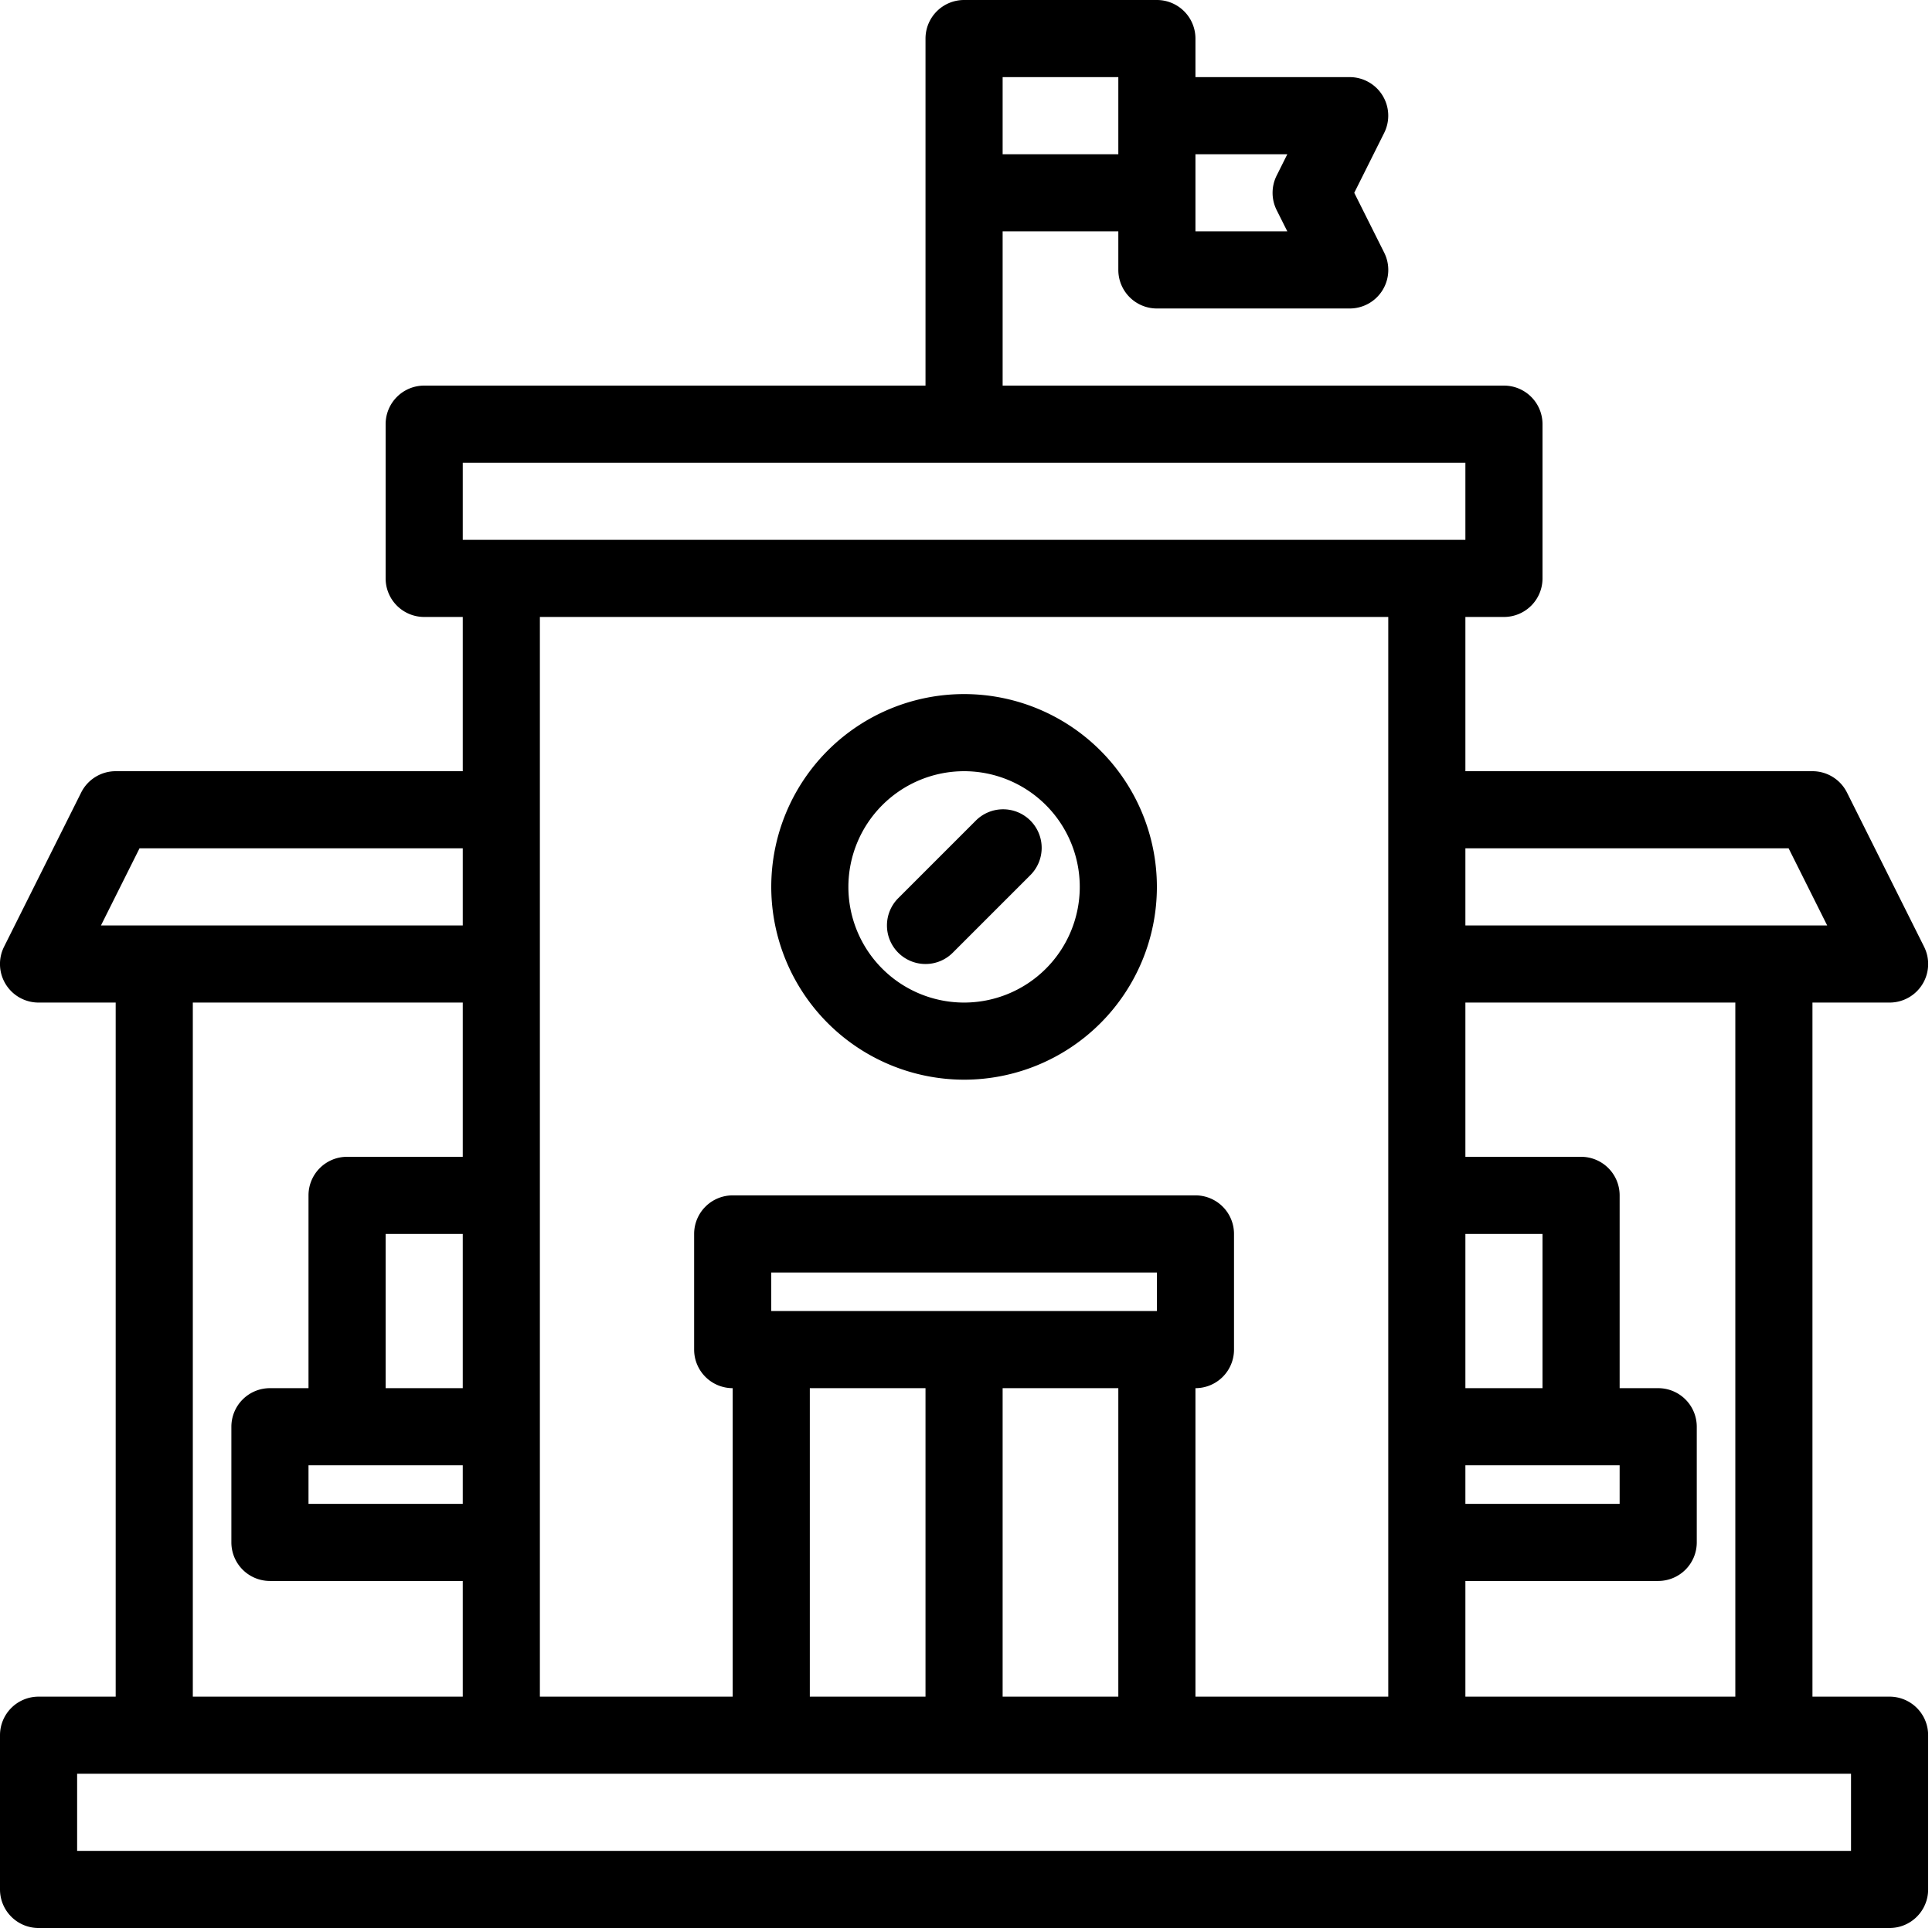
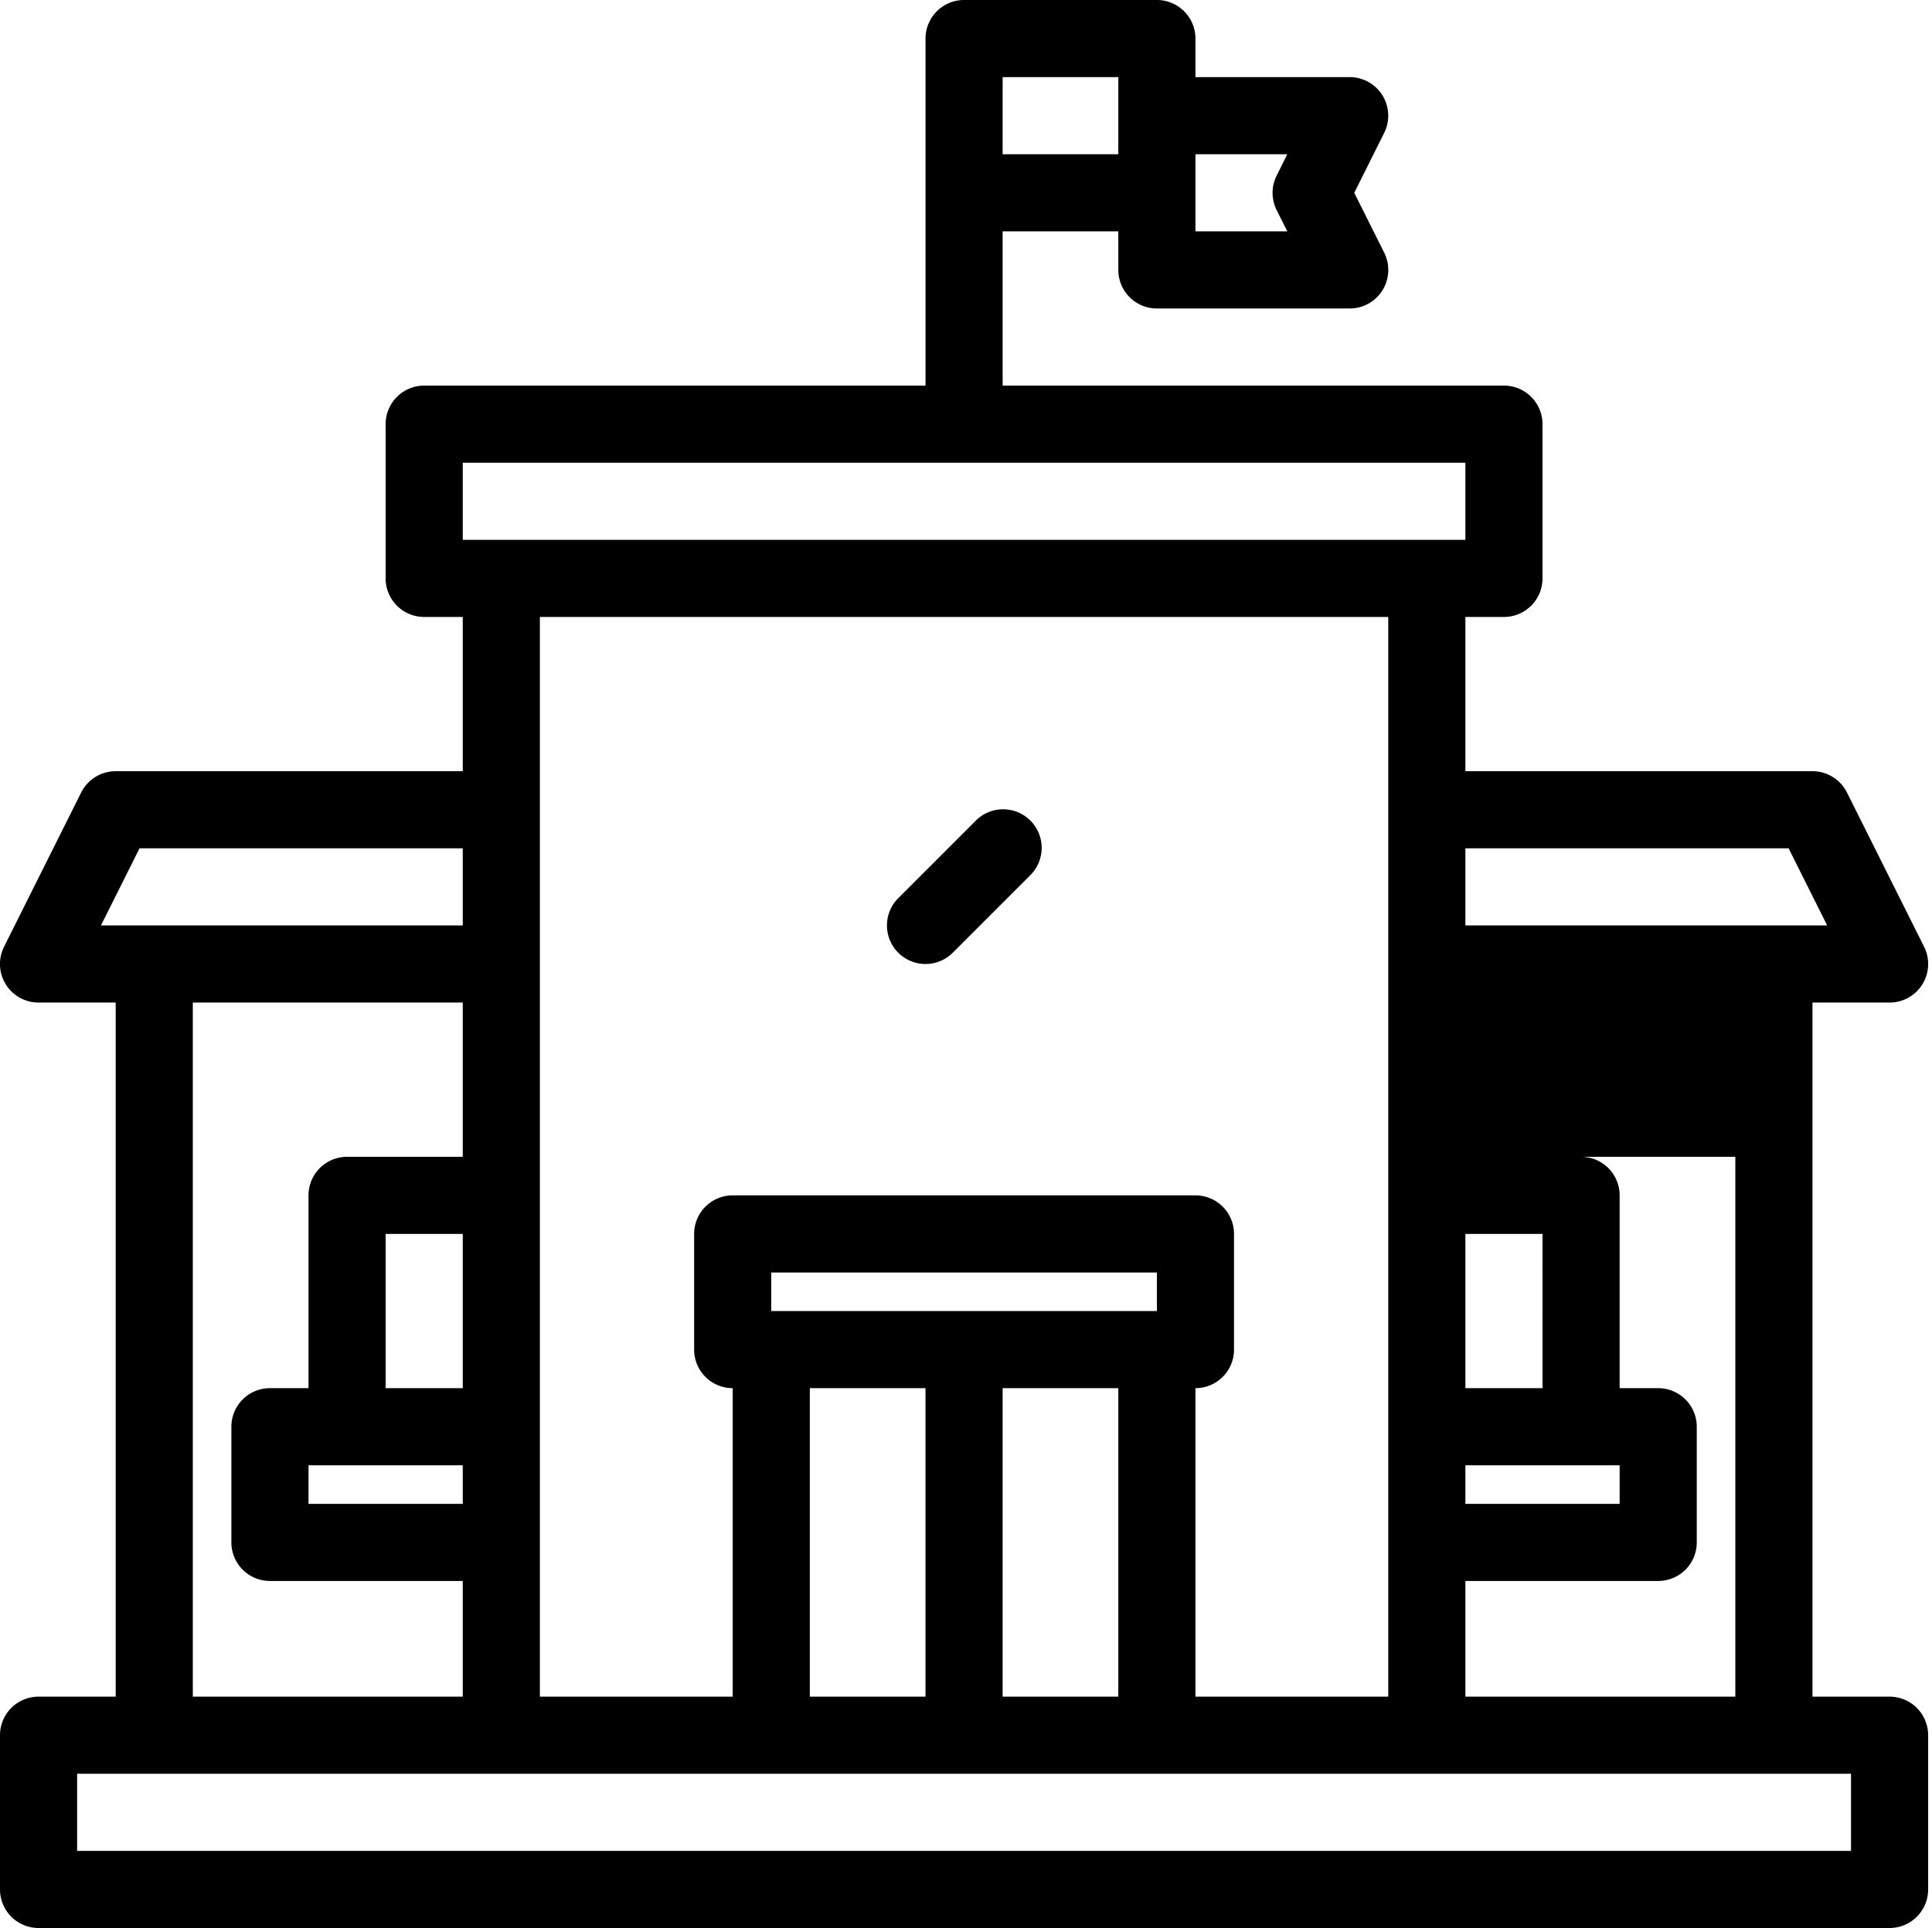
<svg xmlns="http://www.w3.org/2000/svg" height="50.0" preserveAspectRatio="xMidYMid meet" version="1.0" viewBox="7.0 7.0 50.1 50.0" width="50.1" zoomAndPan="magnify">
  <g data-name="01. School" id="change1_1">
-     <path d="M56,51H54V33h2a1,1,0,0,0,.895-1.447l-2-4A1.0 1,0,0,0,54,27H45V23h1a1,1,0,0,0,1-1V18a1,1,0,0,0-1-1H33V13h3v1a1,1,0,0,0,1,1h5a1,1,0,0,0,.895-1.447L42.118,12l.776-1.553A1,1,0,0,0,42,9H38V8a1,1,0,0,0-1-1H32a1,1,0,0,0-1,1v9H18a1,1,0,0,0-1,1v4a1,1,0,0,0,1,1h1v4H10a1.0 1,0,0,0-.895.553l-2,4A1,1,0,0,0,8,33h2V51H8a1,1,0,0,0-1,1v4a1,1,0,0,0,1,1H56a1,1,0,0,0,1-1V52A1,1,0,0,0,56,51ZM33,9h3v2H33Zm7.105,3.447L40.382,13H38V11h2.382l-.276.553A1.001,1.001,0,0,0,40.105,12.447ZM55,55H9V53H55ZM19,29v2H9.618l1-2Zm0-10H45v2H19Zm24,4V51H38V43a1,1,0,0,0,1-1V39a1,1,0,0,0-1-1H26a1,1,0,0,0-1,1v3a1,1,0,0,0,1,1v8H21V23ZM16,45h3v1H15V45Zm3-2H17V39h2Zm18-2H27V40H37Zm-9,2h3v8H28Zm5,0h3v8H33Zm12,2h4v1H45Zm2-2H45V39h2Zm5,8H45V48h5a1,1,0,0,0,1-1V44a1,1,0,0,0-1-1H49V38a1,1,0,0,0-1-1H45V33h7ZM45,31V29h8.382l1,2ZM12,33h7v4H16a1,1,0,0,0-1,1v5H14a1,1,0,0,0-1,1v3a1,1,0,0,0,1,1h5v3H12Z" />
-     <path d="M32,35a5,5,0,1,0-5-5A5.006,5.006,0,0,0,32,35Zm0-8a3,3,0,1,1-3,3A3.003,3.003,0,0,1,32,27Z" />
+     <path d="M56,51H54V33h2a1,1,0,0,0,.895-1.447l-2-4A1.0 1,0,0,0,54,27H45V23h1a1,1,0,0,0,1-1V18a1,1,0,0,0-1-1H33V13h3v1a1,1,0,0,0,1,1h5a1,1,0,0,0,.895-1.447L42.118,12l.776-1.553A1,1,0,0,0,42,9H38V8a1,1,0,0,0-1-1H32a1,1,0,0,0-1,1v9H18a1,1,0,0,0-1,1v4a1,1,0,0,0,1,1h1v4H10a1.0 1,0,0,0-.895.553l-2,4A1,1,0,0,0,8,33h2V51H8a1,1,0,0,0-1,1v4a1,1,0,0,0,1,1H56a1,1,0,0,0,1-1V52A1,1,0,0,0,56,51ZM33,9h3v2H33Zm7.105,3.447L40.382,13H38V11h2.382l-.276.553A1.001,1.001,0,0,0,40.105,12.447ZM55,55H9V53H55ZM19,29v2H9.618l1-2Zm0-10H45v2H19Zm24,4V51H38V43a1,1,0,0,0,1-1V39a1,1,0,0,0-1-1H26a1,1,0,0,0-1,1v3a1,1,0,0,0,1,1v8H21V23ZM16,45h3v1H15V45Zm3-2H17V39h2Zm18-2H27V40H37Zm-9,2h3v8H28Zm5,0h3v8H33Zm12,2h4v1H45Zm2-2H45V39h2Zm5,8H45V48h5a1,1,0,0,0,1-1V44a1,1,0,0,0-1-1H49V38a1,1,0,0,0-1-1H45h7ZM45,31V29h8.382l1,2ZM12,33h7v4H16a1,1,0,0,0-1,1v5H14a1,1,0,0,0-1,1v3a1,1,0,0,0,1,1h5v3H12Z" />
    <path d="M31,32a.997.997,0,0,0,.707-.293l2-2A1.0 1,0,1,0,32.293,28.293l-2,2A1,1,0,0,0,31,32Z" />
  </g>
</svg>